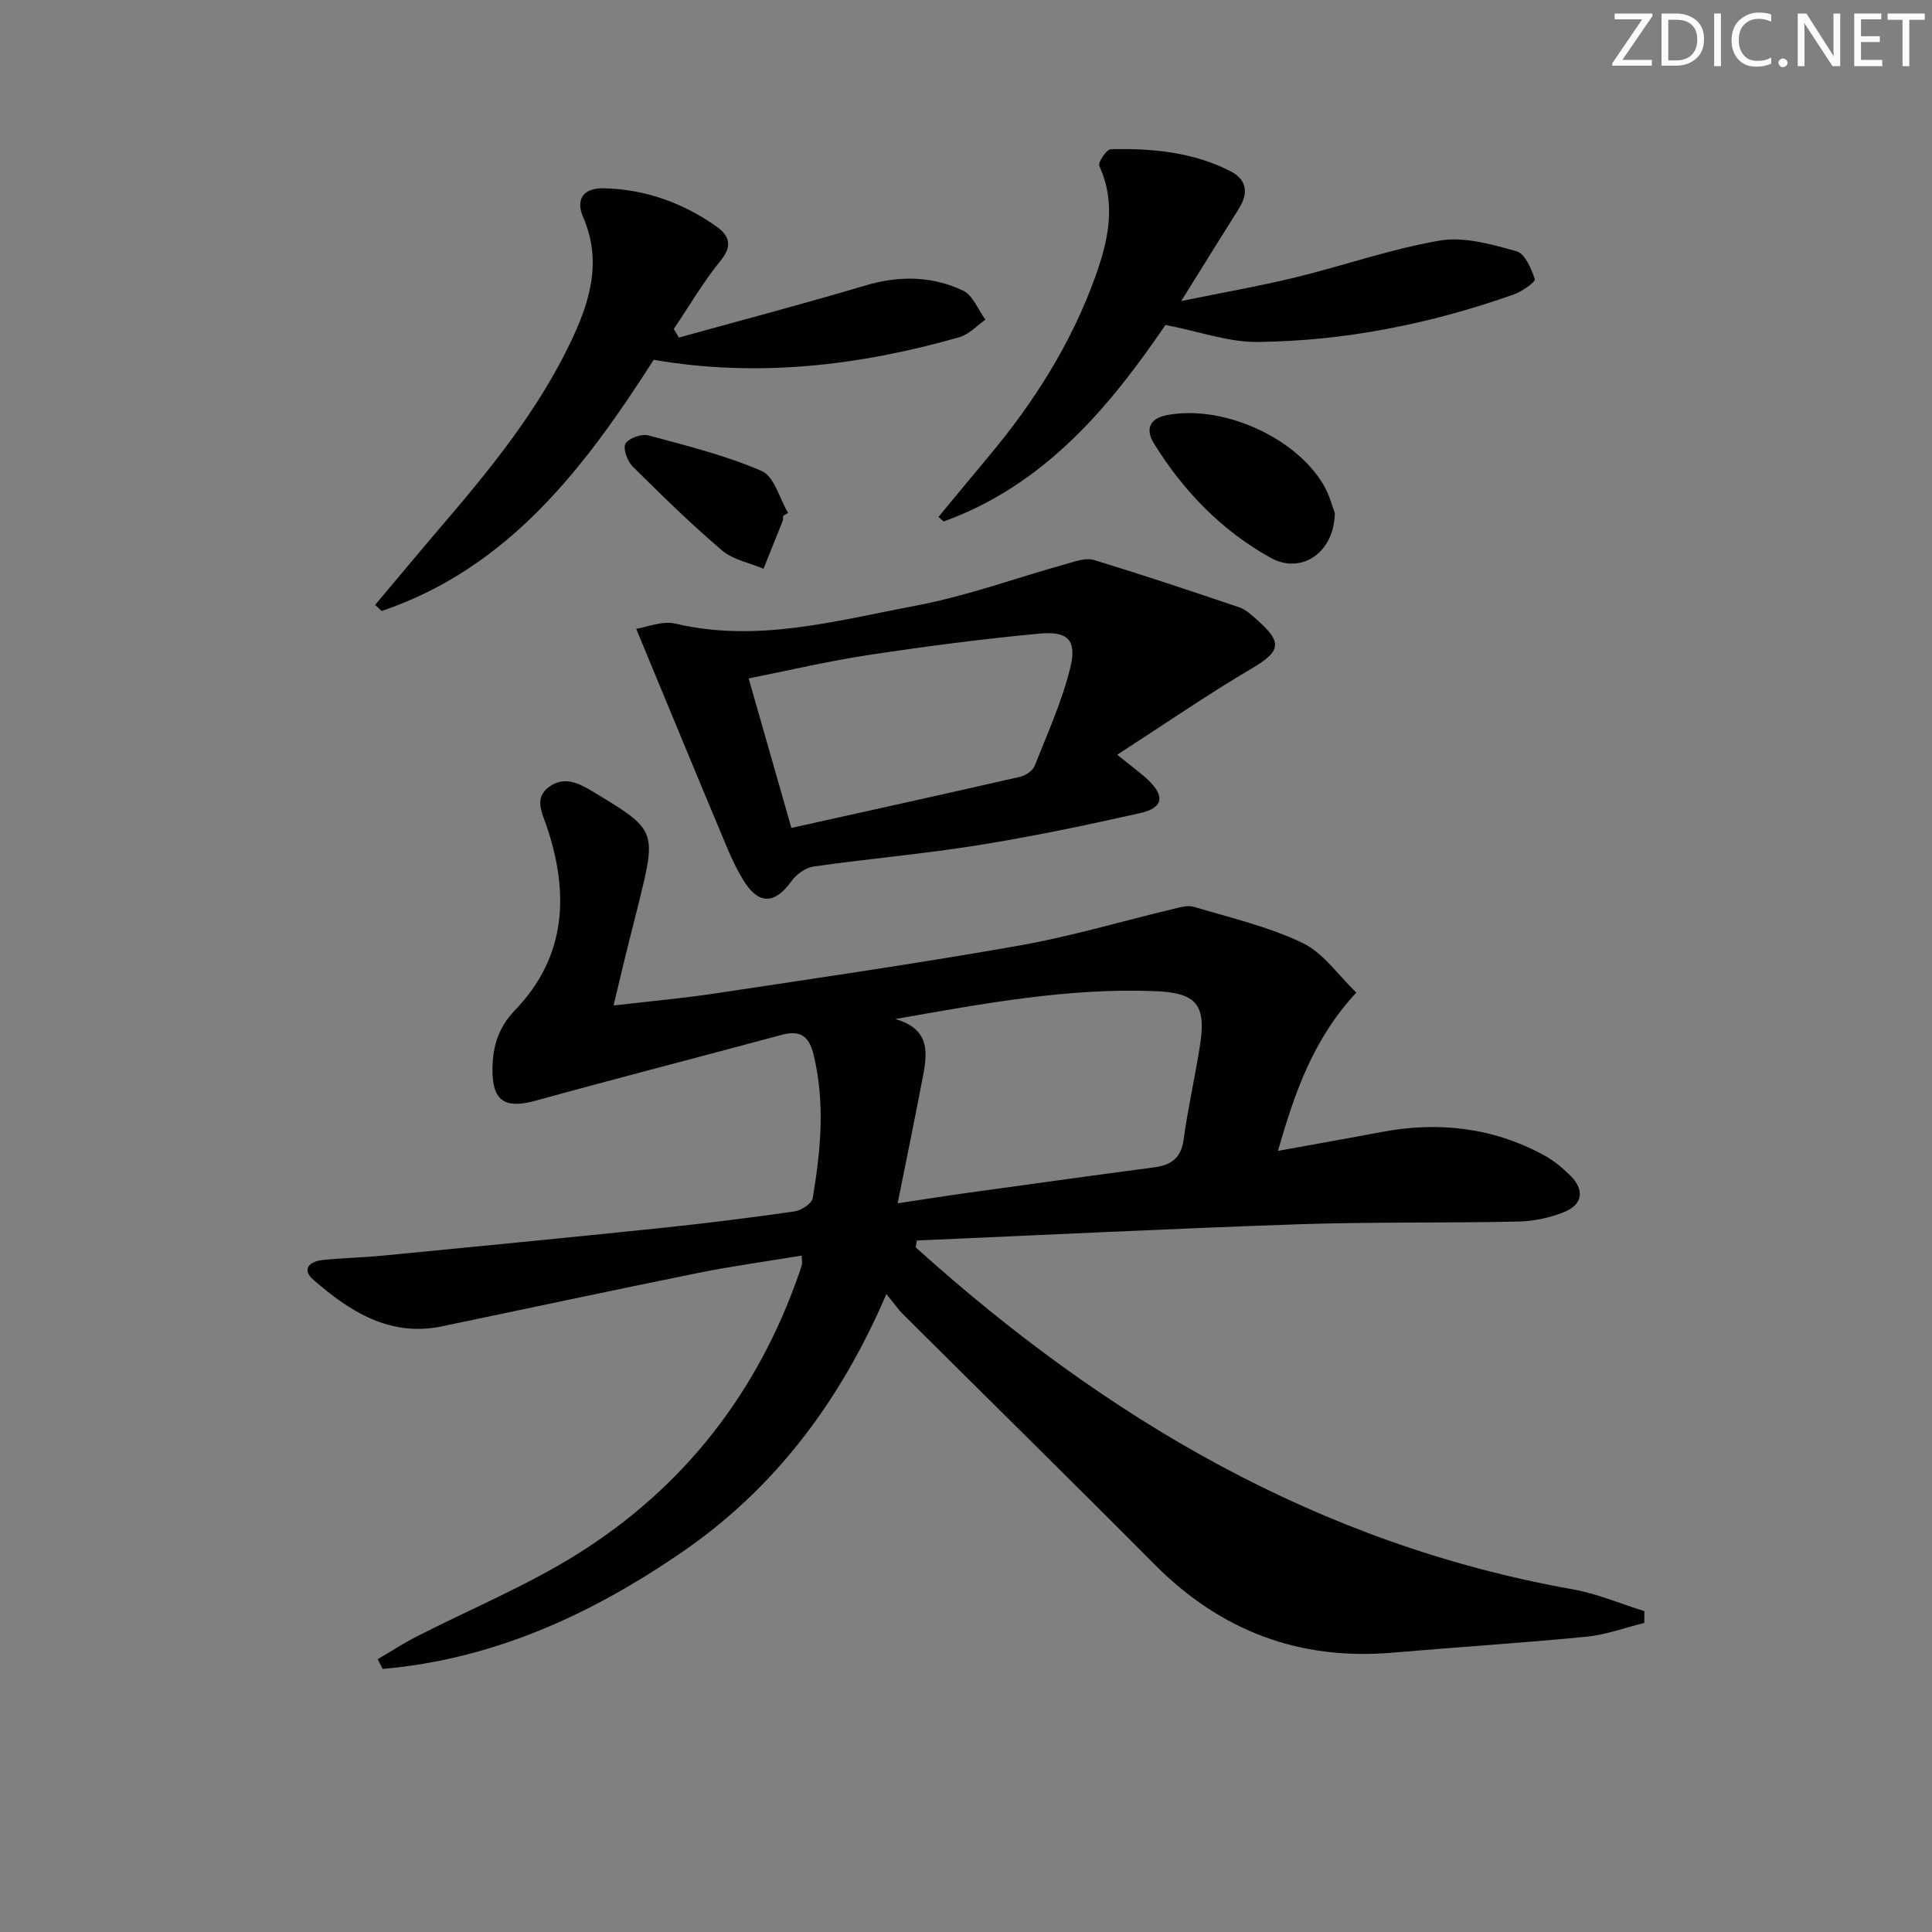
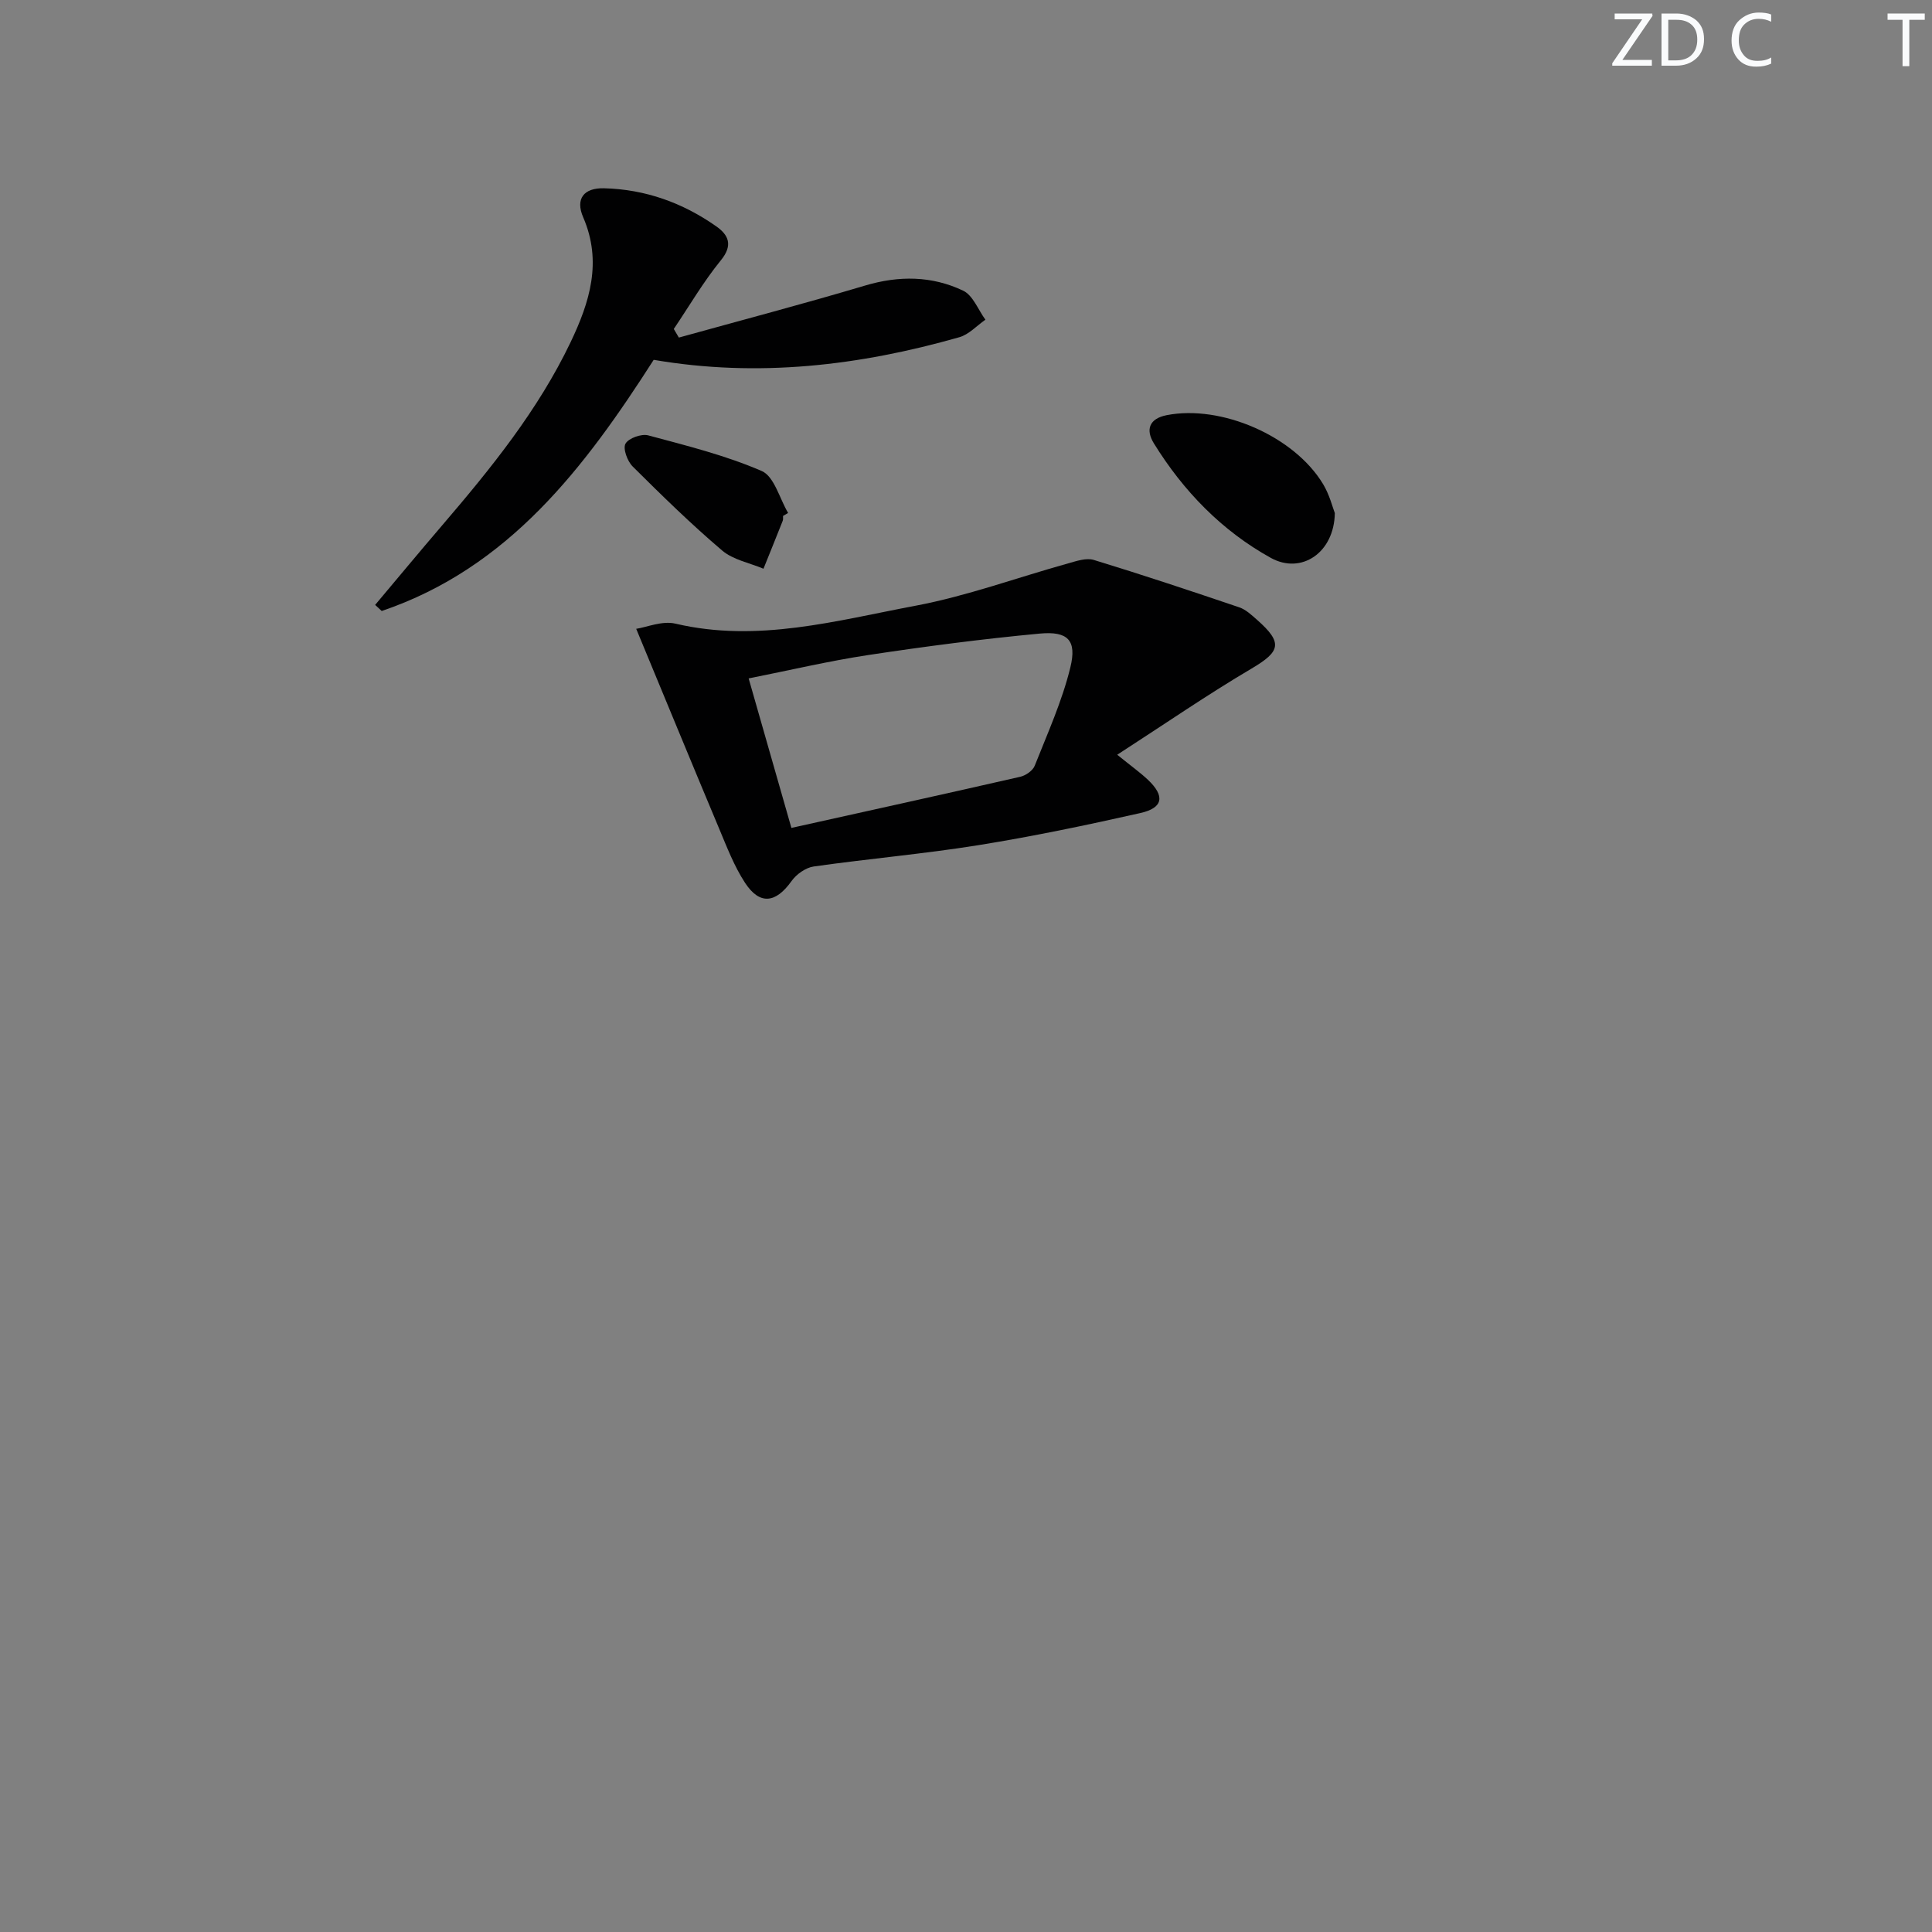
<svg xmlns="http://www.w3.org/2000/svg" enable-background="new 0 0 400 400" viewBox="0 0 400 400">
  <rect x="0" y="0" width="400" height="400" fill="#808080" stroke="none" />
  <g fill="#fafbfc">
    <path d="m342.2 3.2-6.3 9.2h6.1v1.2h-8.2v-.5l6.2-9.1h-5.7v-1.2h7.8v.4z" />
    <path d="m344 13.7v-10.9h3.1c1.6 0 3 .5 4.1 1.4 1.1 1 1.6 2.2 1.6 3.9s-.5 3-1.6 4-2.5 1.5-4.2 1.5h-3zm1.4-9.6v8.4h1.6c1.4 0 2.5-.4 3.2-1.1.8-.8 1.2-1.8 1.2-3.2s-.4-2.4-1.2-3.1-1.8-1-3.1-1z" />
-     <path d="m356.3 2.8v10.9h-1.4v-10.9z" />
    <path d="m366.6 13.2c-.8.4-1.8.6-3 .6-1.6 0-2.8-.5-3.7-1.5s-1.4-2.3-1.4-3.9c0-1.7.5-3.2 1.6-4.2s2.4-1.6 4-1.6c1 0 1.9.1 2.6.4v1.5c-.8-.4-1.6-.6-2.6-.6-1.2 0-2.2.4-3 1.2s-1.1 1.9-1.1 3.3c0 1.3.4 2.3 1.1 3.1s1.6 1.1 2.8 1.1c1.1 0 2-.2 2.8-.7v1.3z" />
-     <path d="m368.2 13c0-.3.1-.5.3-.6.2-.2.4-.3.6-.3.3 0 .5.1.7.3s.3.4.3.6-.1.5-.3.6c-.2.2-.4.3-.7.3s-.5-.1-.6-.3c-.2-.2-.3-.4-.3-.6z" />
-     <path d="m381.1 13.7h-1.7l-5.5-8.4c-.2-.2-.3-.5-.4-.7 0 .2.1.8.1 1.5v7.6h-1.4v-10.9h1.8l5.3 8.3c.3.4.4.6.4.8 0-.3-.1-.8-.1-1.6v-7.5h1.4v10.9z" />
-     <path d="m389.7 13.7h-5.8v-10.9h5.6v1.2h-4.2v3.5h3.9v1.2h-3.9v3.7h4.4z" />
    <path d="m398.4 4.1h-3.1v9.6h-1.4v-9.6h-3.1v-1.3h7.7v1.3z" />
  </g>
-   <path d="m189.58 258.25c39.23 35.33 83.26 61.42 136.08 70.81 5.04.9 9.86 2.98 14.79 4.51-.01.81-.01 1.63-.02 2.44-3.98.98-7.91 2.45-11.94 2.85-13.39 1.31-26.82 2.16-40.23 3.31-19.29 1.65-35.56-4.53-49.2-18.25-17.25-17.36-34.71-34.51-52.05-51.77-1.05-1.04-1.9-2.29-3.49-4.24-9.54 22.23-23.1 40.24-42.28 53.42-18.77 12.91-39.07 22.22-62.01 24.2-.34-.67-.69-1.34-1.03-2.01 2.64-1.55 5.21-3.23 7.92-4.62 11.21-5.74 22.98-10.59 33.6-17.26 21.97-13.81 37.18-33.4 45.73-58.02.22-.63.44-1.25.59-1.9.07-.31-.02-.65-.07-1.76-7.17 1.19-14.32 2.15-21.37 3.58-17.72 3.58-35.39 7.38-53.09 11.06-10.81 2.25-19.02-3.05-26.59-9.59-2.59-2.24-.81-3.88 1.94-4.15 4.13-.41 8.29-.5 12.43-.9 19.17-1.86 38.35-3.72 57.51-5.71 9.25-.96 18.48-2.12 27.69-3.44 1.41-.2 3.58-1.62 3.77-2.75 1.67-9.85 2.6-19.73.19-29.67-.95-3.95-2.81-5.16-6.65-4.12-16.97 4.57-33.99 8.95-50.93 13.62-6.38 1.76-9.01.06-8.91-6.69.07-4.56 1.2-8.46 4.67-12.06 10.66-11.07 11.24-24.2 6.55-38.08-.95-2.81-2.68-5.86.53-8.17 2.95-2.12 5.79-.95 8.75.83 13.48 8.12 13.53 8.05 9.73 23.45-.83 3.38-1.72 6.75-2.55 10.13-.83 3.37-1.62 6.75-2.6 10.87 7.25-.85 14.14-1.45 20.96-2.48 21-3.17 42.04-6.22 62.95-9.91 10.75-1.89 21.28-5.05 31.93-7.58 1.41-.34 3.04-.84 4.32-.45 7.58 2.28 15.43 4.09 22.5 7.49 4.32 2.07 7.4 6.71 11.11 10.26-8.98 9.71-12.7 20.59-16.23 32.78 7.68-1.4 14.49-2.59 21.28-3.88 11.81-2.26 23.14-1.02 33.78 4.76 2.01 1.09 3.86 2.63 5.5 4.25 2.91 2.88 2.58 5.92-1.16 7.47-2.99 1.24-6.39 1.95-9.62 2.03-15.15.33-30.32.05-45.47.56-26.36.9-52.7 2.22-79.05 3.36-.09.48-.18.95-.26 1.42zm-3.73-9.12c5.55-.83 10.11-1.56 14.67-2.19 12.83-1.78 25.65-3.56 38.49-5.26 3.52-.47 5.53-1.94 6.05-5.77.89-6.56 2.39-13.03 3.4-19.58 1.28-8.3-.74-10.78-9.25-11.12-17.99-.73-35.57 2.56-53.84 5.77 7.73 2.22 6.53 7.66 5.51 12.93-1.55 8.12-3.23 16.22-5.03 25.22z" fill="#010102" />
  <path d="m131.72 130.19c2.15-.32 5.38-1.72 8.13-1.07 17.01 4 33.35-.64 49.7-3.71 10.7-2.02 21.07-5.84 31.6-8.77 1.72-.48 3.75-1.19 5.31-.71 10.09 3.08 20.11 6.42 30.11 9.81 1.36.46 2.54 1.58 3.66 2.56 5.43 4.79 4.9 6.57-1.11 10.12-9.1 5.37-17.82 11.38-27.81 17.84 3.02 2.45 4.79 3.71 6.35 5.18 3.56 3.37 3.19 5.82-1.55 6.89-11.13 2.51-22.33 4.85-33.59 6.66-11.3 1.81-22.73 2.8-34.06 4.41-1.66.24-3.57 1.6-4.57 3-3.27 4.6-6.59 5.04-9.65.36-2.24-3.43-3.74-7.37-5.34-11.18-5.57-13.27-11.04-26.58-17.18-41.39zm32.13 41.22c16.13-3.58 31.77-7.02 47.39-10.59 1.14-.26 2.59-1.27 2.99-2.29 2.66-6.72 5.68-13.39 7.38-20.37 1.37-5.62-.53-7.53-6.38-6.98-11.86 1.11-23.7 2.66-35.48 4.44-8.24 1.25-16.38 3.18-24.75 4.84 2.92 10.24 5.65 19.75 8.85 30.95z" fill="#010102" />
  <path d="m140.55 69.89c12.86-3.57 25.77-6.96 38.56-10.77 7.01-2.09 13.83-2.02 20.3 1.06 2.03.97 3.1 3.95 4.61 6.01-1.79 1.24-3.42 3.07-5.41 3.63-20.67 5.89-41.63 8.38-63.27 4.68-14.28 22.29-29.98 43.07-56.31 52-.45-.42-.9-.84-1.36-1.26 4.63-5.5 9.21-11.03 13.89-16.49 10.09-11.78 19.84-23.81 26.58-37.91 3.94-8.26 6.59-16.64 2.6-25.86-1.66-3.83.14-6.11 4.32-6 8.52.21 16.29 3 23.23 7.88 2.52 1.77 3.54 3.87.96 7.03-3.62 4.44-6.53 9.45-9.75 14.22.35.59.7 1.19 1.05 1.78z" fill="#010102" />
-   <path d="m194.3 107.03c3.42-4.13 6.82-8.28 10.27-12.39 9.48-11.29 17.29-23.6 22.26-37.52 2.64-7.4 4.33-14.99.76-22.78-.32-.69 1.52-3.43 2.4-3.45 8.5-.2 16.92.58 24.68 4.51 3.57 1.81 3.84 4.61 1.78 7.87-3.71 5.88-7.36 11.8-11.89 19.06 8.83-1.81 16.34-3.12 23.73-4.92 9.98-2.43 19.76-5.9 29.85-7.61 5.05-.85 10.7.8 15.84 2.22 1.74.48 3.08 3.61 3.79 5.79.18.55-2.65 2.55-4.35 3.15-17.16 6.07-34.88 9.64-53.06 9.84-5.91.07-11.86-2.12-19.06-3.52-11.25 16.47-24.73 33.04-45.91 40.68-.37-.31-.73-.62-1.09-.93z" fill="#010102" />
+   <path d="m194.3 107.03z" fill="#010102" />
  <path d="m276.36 106.23c-.12 8.21-6.93 12.76-13.24 9.28-10.12-5.59-18.12-13.83-24.23-23.73-1.74-2.82-.96-5.11 2.64-5.82 11.31-2.23 26.45 4.34 32.42 14.3 1.33 2.22 1.97 4.84 2.41 5.97z" fill="#010102" />
  <path d="m162.12 106.82c-.02.33.05.7-.06.99-1.31 3.32-2.66 6.63-3.99 9.94-2.89-1.22-6.3-1.84-8.58-3.79-6.44-5.48-12.5-11.41-18.5-17.38-1.1-1.09-2.06-3.7-1.49-4.72.64-1.14 3.3-2.1 4.71-1.72 7.94 2.13 16 4.13 23.5 7.38 2.59 1.12 3.68 5.69 5.46 8.68-.35.2-.7.41-1.05.62z" fill="#010102" />
</svg>